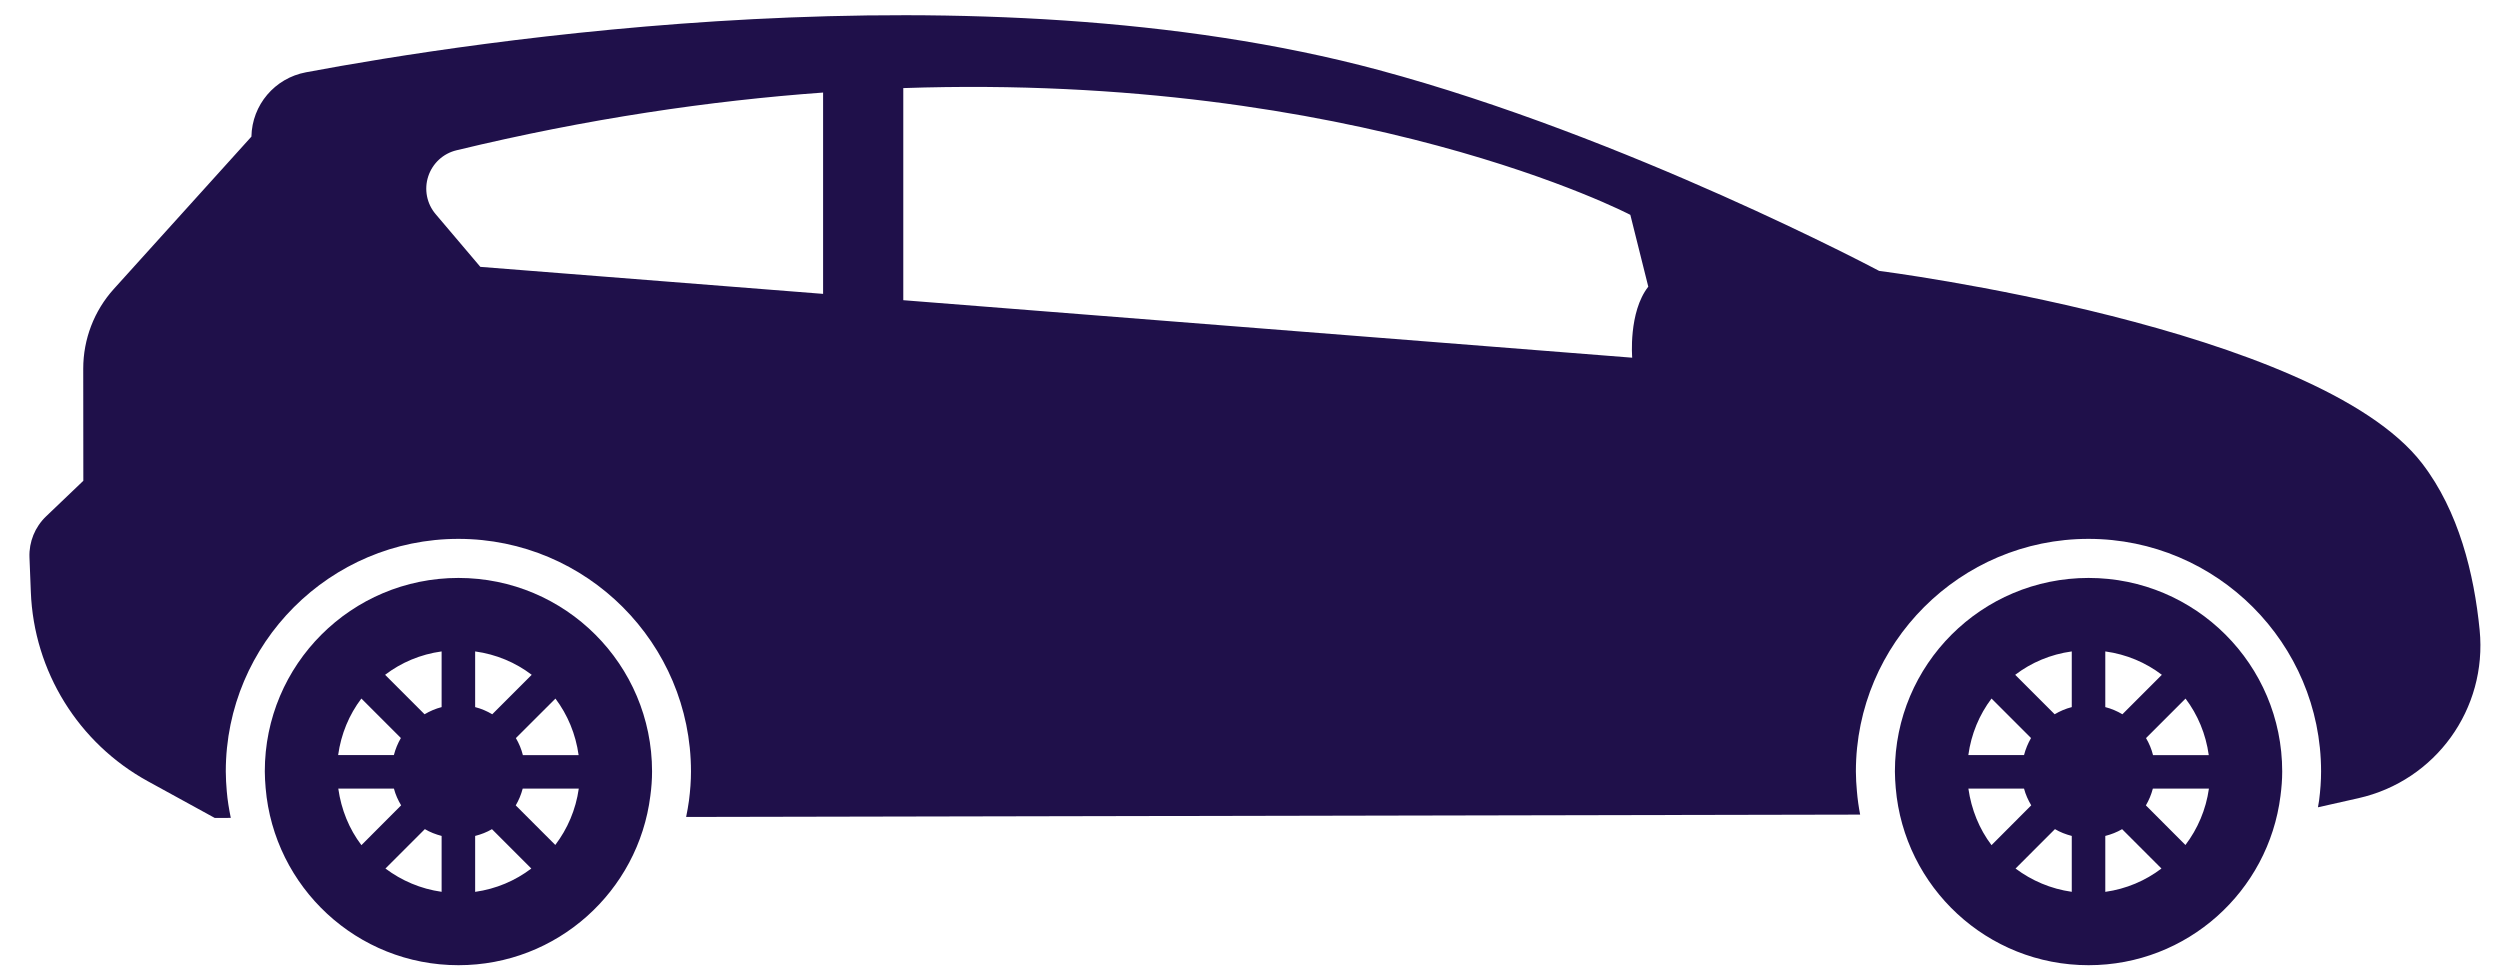
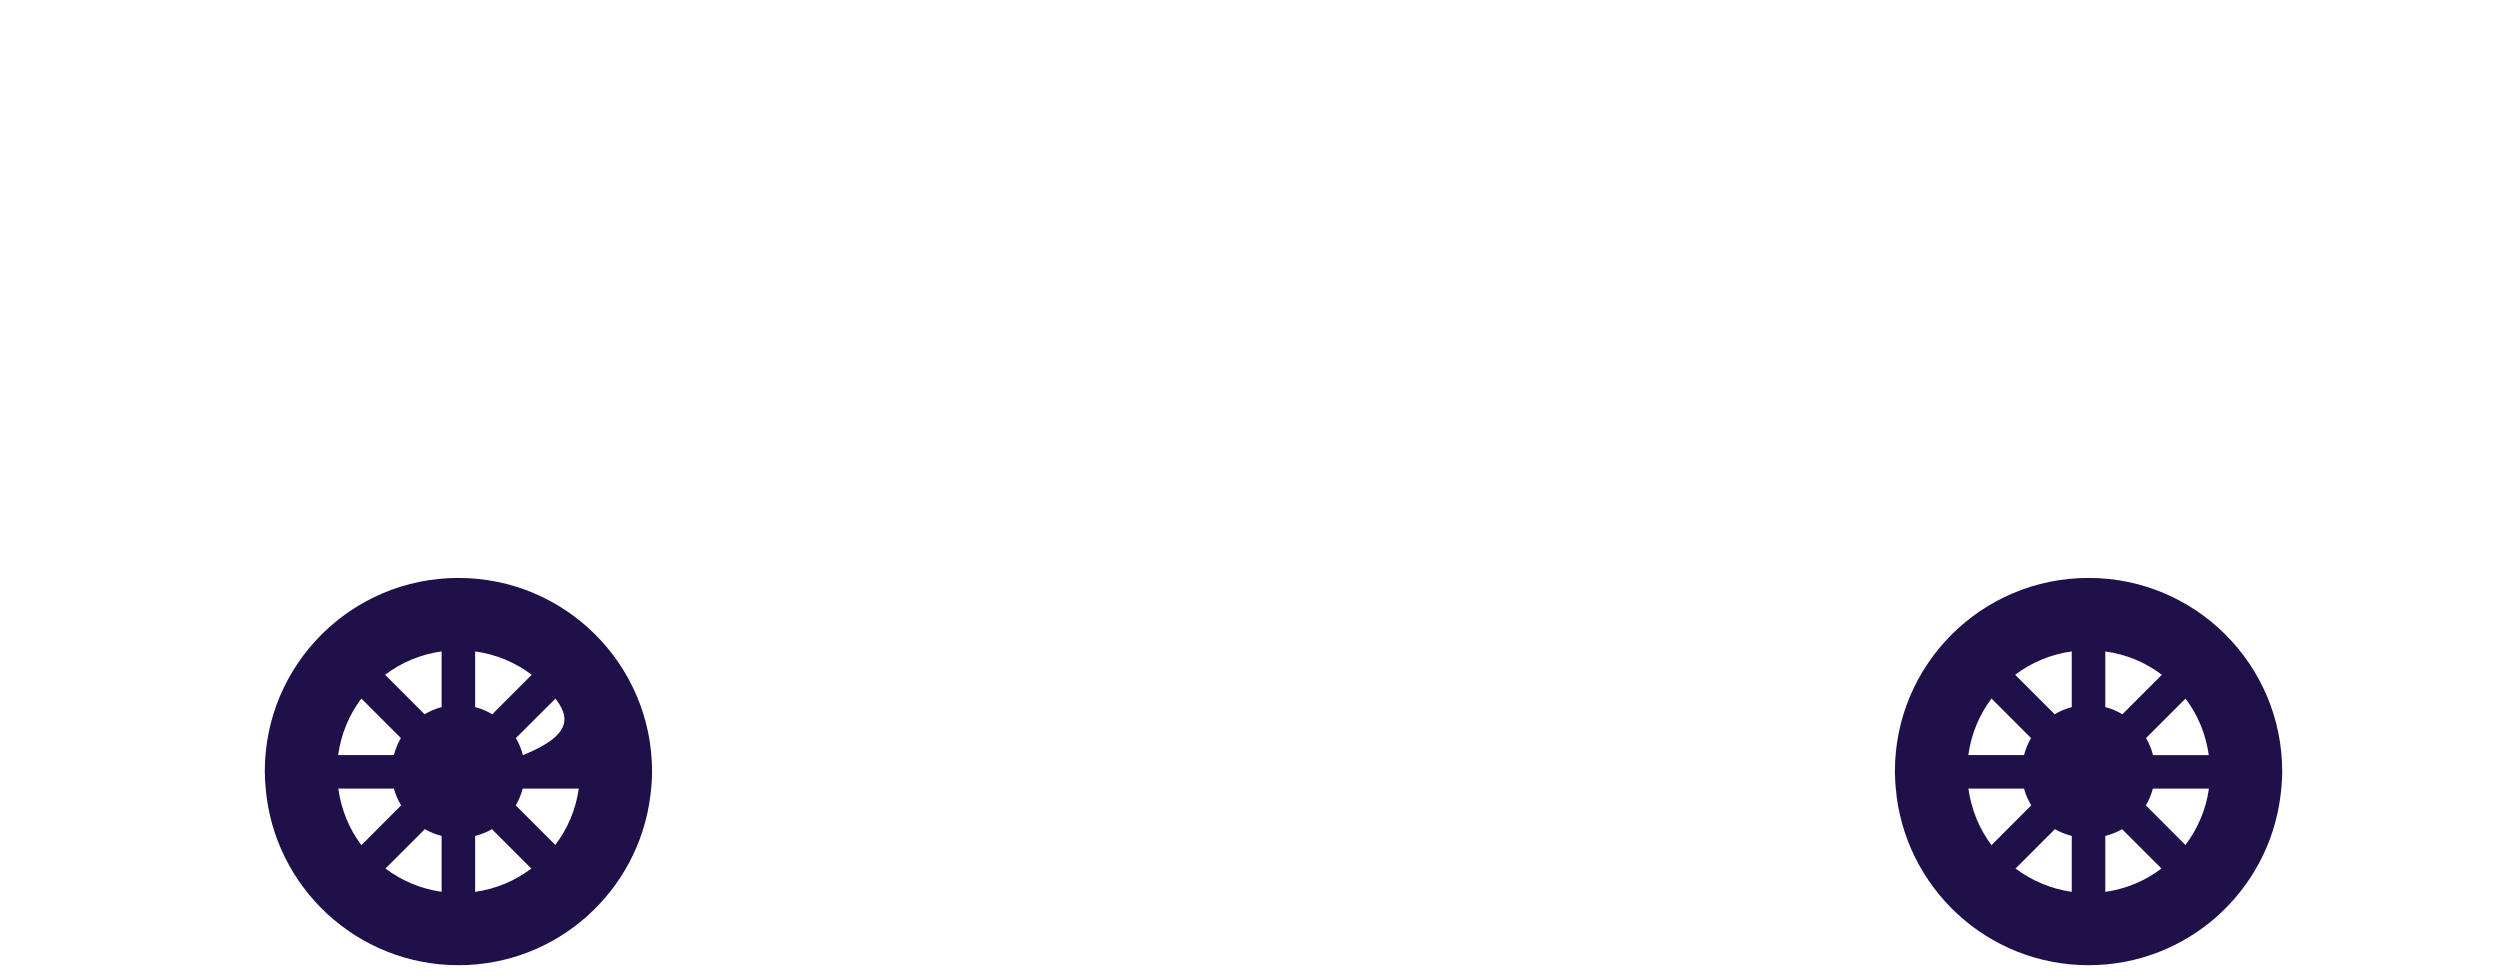
<svg xmlns="http://www.w3.org/2000/svg" width="51" height="20" viewBox="0 0 51 20" fill="none">
  <path d="M42.607 11.79C44.788 11.79 46.557 13.557 46.557 15.739C46.557 15.908 46.543 16.073 46.522 16.236C46.278 18.183 44.62 19.69 42.607 19.69C40.538 19.69 38.845 18.099 38.673 16.076C38.664 15.964 38.656 15.853 38.656 15.738C38.655 13.557 40.424 11.79 42.607 11.79ZM44.585 14.251L43.779 15.057C43.842 15.165 43.891 15.28 43.922 15.405H45.059C44.999 14.973 44.834 14.581 44.585 14.251ZM45.062 16.088H43.918C43.886 16.209 43.838 16.325 43.776 16.43L44.583 17.238C44.832 16.909 45.002 16.516 45.062 16.088ZM42.948 18.194C43.376 18.134 43.765 17.967 44.094 17.718L43.291 16.915C43.185 16.977 43.069 17.022 42.948 17.053V18.194ZM42.948 14.425C43.073 14.457 43.189 14.507 43.297 14.571L44.102 13.766C43.772 13.515 43.379 13.348 42.948 13.289V14.425ZM42.264 13.289C41.833 13.348 41.44 13.515 41.11 13.766L41.915 14.571C42.023 14.507 42.139 14.457 42.264 14.425V13.289ZM42.264 18.193V17.053C42.142 17.021 42.027 16.977 41.921 16.914L41.117 17.718C41.447 17.965 41.837 18.133 42.264 18.193ZM40.627 17.241L41.437 16.429C41.375 16.324 41.322 16.21 41.29 16.087H40.155C40.216 16.516 40.378 16.912 40.627 17.241ZM41.29 15.404C41.322 15.28 41.371 15.164 41.433 15.056L40.627 14.25C40.378 14.58 40.213 14.973 40.154 15.403L41.29 15.404Z" fill="#1F104A" />
-   <path d="M9.352 11.79C11.533 11.79 13.302 13.557 13.302 15.739C13.302 15.908 13.289 16.073 13.267 16.236C13.023 18.183 11.365 19.69 9.353 19.69C7.284 19.69 5.59 18.099 5.419 16.076C5.41 15.964 5.402 15.853 5.402 15.738C5.4 13.557 7.169 11.79 9.352 11.79ZM11.331 14.251L10.524 15.057C10.587 15.165 10.636 15.28 10.667 15.405H11.804C11.744 14.973 11.579 14.581 11.331 14.251ZM11.807 16.088H10.663C10.631 16.209 10.583 16.325 10.521 16.43L11.328 17.237C11.577 16.909 11.747 16.516 11.807 16.088ZM9.693 18.194C10.121 18.134 10.51 17.967 10.839 17.718L10.036 16.915C9.931 16.977 9.814 17.022 9.693 17.053V18.194ZM9.693 14.425C9.818 14.457 9.934 14.507 10.042 14.571L10.847 13.766C10.517 13.515 10.123 13.348 9.693 13.289V14.425ZM9.009 13.289C8.578 13.348 8.186 13.515 7.856 13.766L8.661 14.571C8.769 14.507 8.885 14.457 9.009 14.425V13.289ZM9.009 18.193V17.053C8.888 17.021 8.773 16.977 8.667 16.914L7.863 17.718C8.193 17.965 8.581 18.133 9.009 18.193ZM7.373 17.241L8.183 16.429C8.12 16.324 8.068 16.21 8.036 16.087H6.901C6.961 16.516 7.123 16.912 7.373 17.241ZM8.035 15.404C8.067 15.28 8.115 15.164 8.178 15.056L7.372 14.25C7.122 14.58 6.958 14.973 6.898 15.403L8.035 15.404Z" fill="#1F104A" />
-   <path d="M0.941 10.533L1.7 9.808L1.698 7.52C1.698 6.919 1.92 6.34 2.322 5.895L5.129 2.787V2.785C5.142 2.139 5.606 1.594 6.241 1.475C9.577 0.848 19.93 -0.773 28.124 1.428C33.187 2.788 38.334 5.526 38.334 5.526C38.334 5.526 47.271 6.664 49.413 9.456C50.159 10.428 50.472 11.704 50.585 12.854C50.743 14.461 49.687 15.928 48.112 16.283L47.286 16.469C47.293 16.424 47.303 16.38 47.309 16.333C47.336 16.123 47.35 15.926 47.35 15.738C47.35 13.122 45.221 10.993 42.605 10.993C39.989 10.993 37.86 13.122 37.86 15.738C37.86 15.875 37.869 16.007 37.881 16.141C37.894 16.303 37.917 16.462 37.947 16.618L13.997 16.666C14.019 16.556 14.04 16.446 14.055 16.333C14.082 16.123 14.096 15.926 14.096 15.738C14.096 13.122 11.967 10.993 9.351 10.993C6.735 10.993 4.606 13.122 4.606 15.738C4.606 15.875 4.615 16.007 4.626 16.141C4.641 16.326 4.672 16.507 4.708 16.685L4.381 16.686L3.019 15.939C1.598 15.161 0.69 13.693 0.629 12.075L0.601 11.367C0.59 11.054 0.713 10.751 0.941 10.533ZM33.625 5.848L33.259 4.383C33.259 4.383 27.712 1.481 18.427 1.797V6.124L33.297 7.297C33.297 7.297 33.217 6.369 33.625 5.848ZM9.799 5.444L16.791 5.995V1.888C14.492 2.055 11.993 2.418 9.312 3.066C9.04 3.131 8.823 3.333 8.736 3.598C8.649 3.863 8.706 4.155 8.886 4.367L9.799 5.444Z" fill="#1F104A" />
+   <path d="M9.352 11.79C11.533 11.79 13.302 13.557 13.302 15.739C13.302 15.908 13.289 16.073 13.267 16.236C13.023 18.183 11.365 19.69 9.353 19.69C7.284 19.69 5.59 18.099 5.419 16.076C5.41 15.964 5.402 15.853 5.402 15.738C5.4 13.557 7.169 11.79 9.352 11.79ZM11.331 14.251L10.524 15.057C10.587 15.165 10.636 15.28 10.667 15.405C11.744 14.973 11.579 14.581 11.331 14.251ZM11.807 16.088H10.663C10.631 16.209 10.583 16.325 10.521 16.43L11.328 17.237C11.577 16.909 11.747 16.516 11.807 16.088ZM9.693 18.194C10.121 18.134 10.51 17.967 10.839 17.718L10.036 16.915C9.931 16.977 9.814 17.022 9.693 17.053V18.194ZM9.693 14.425C9.818 14.457 9.934 14.507 10.042 14.571L10.847 13.766C10.517 13.515 10.123 13.348 9.693 13.289V14.425ZM9.009 13.289C8.578 13.348 8.186 13.515 7.856 13.766L8.661 14.571C8.769 14.507 8.885 14.457 9.009 14.425V13.289ZM9.009 18.193V17.053C8.888 17.021 8.773 16.977 8.667 16.914L7.863 17.718C8.193 17.965 8.581 18.133 9.009 18.193ZM7.373 17.241L8.183 16.429C8.12 16.324 8.068 16.21 8.036 16.087H6.901C6.961 16.516 7.123 16.912 7.373 17.241ZM8.035 15.404C8.067 15.28 8.115 15.164 8.178 15.056L7.372 14.25C7.122 14.58 6.958 14.973 6.898 15.403L8.035 15.404Z" fill="#1F104A" />
</svg>